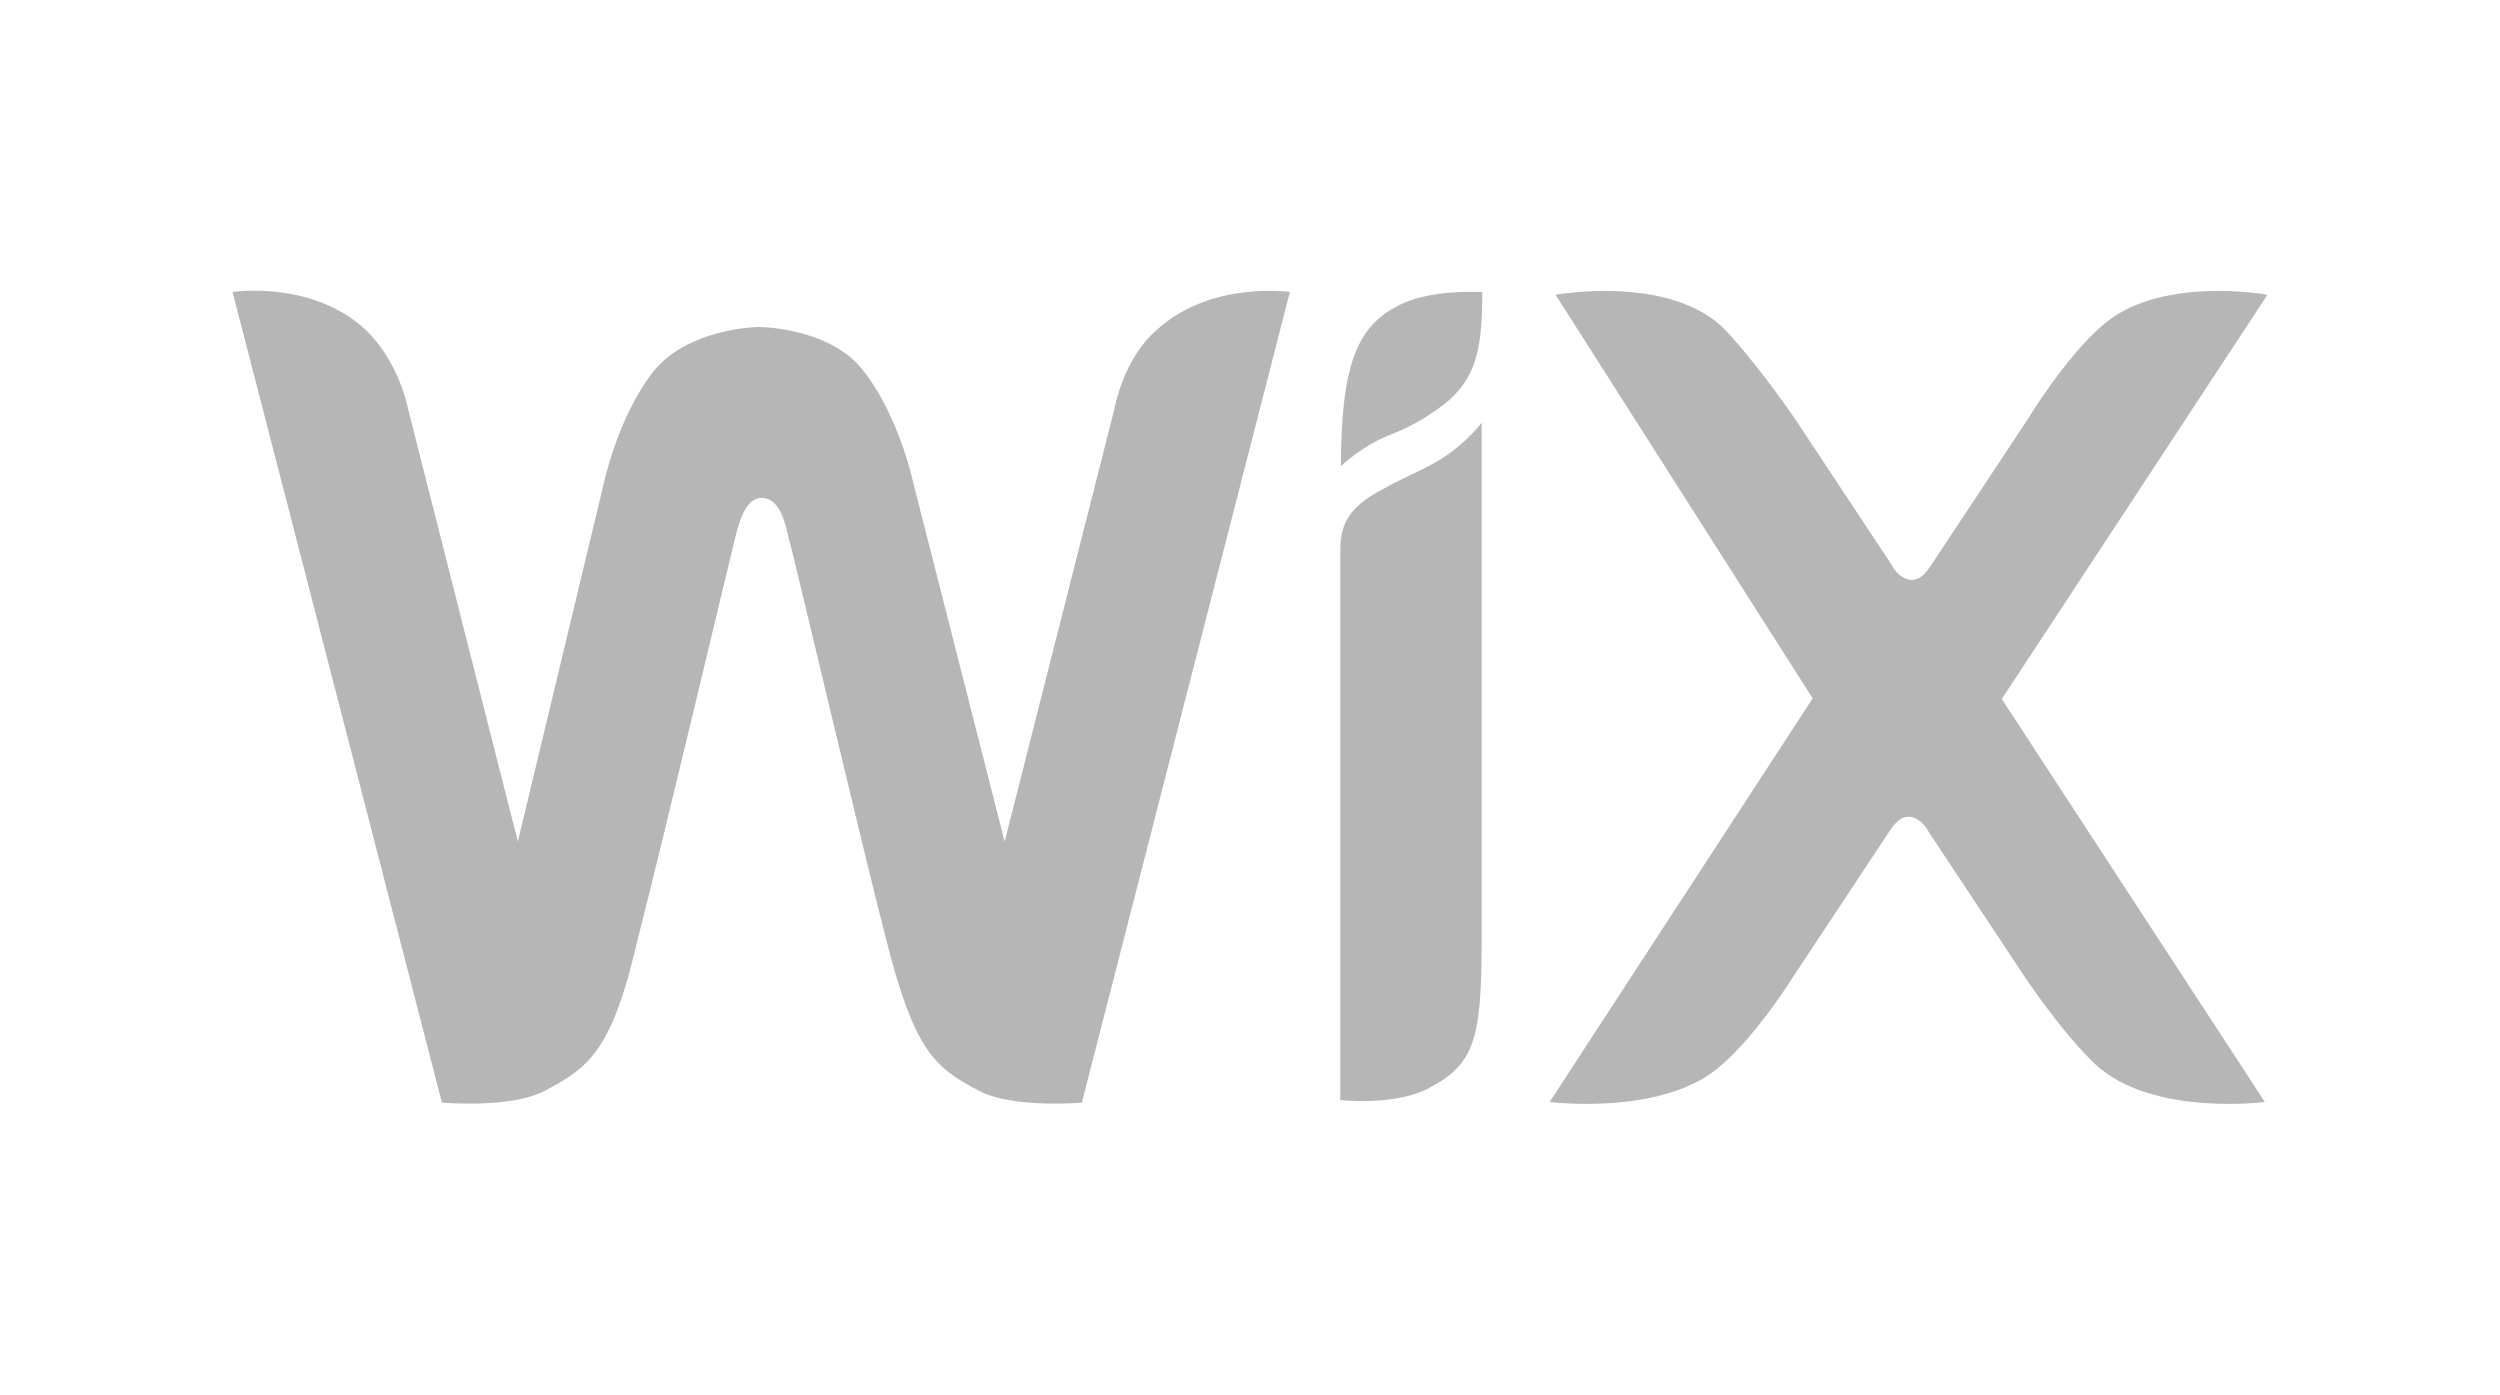
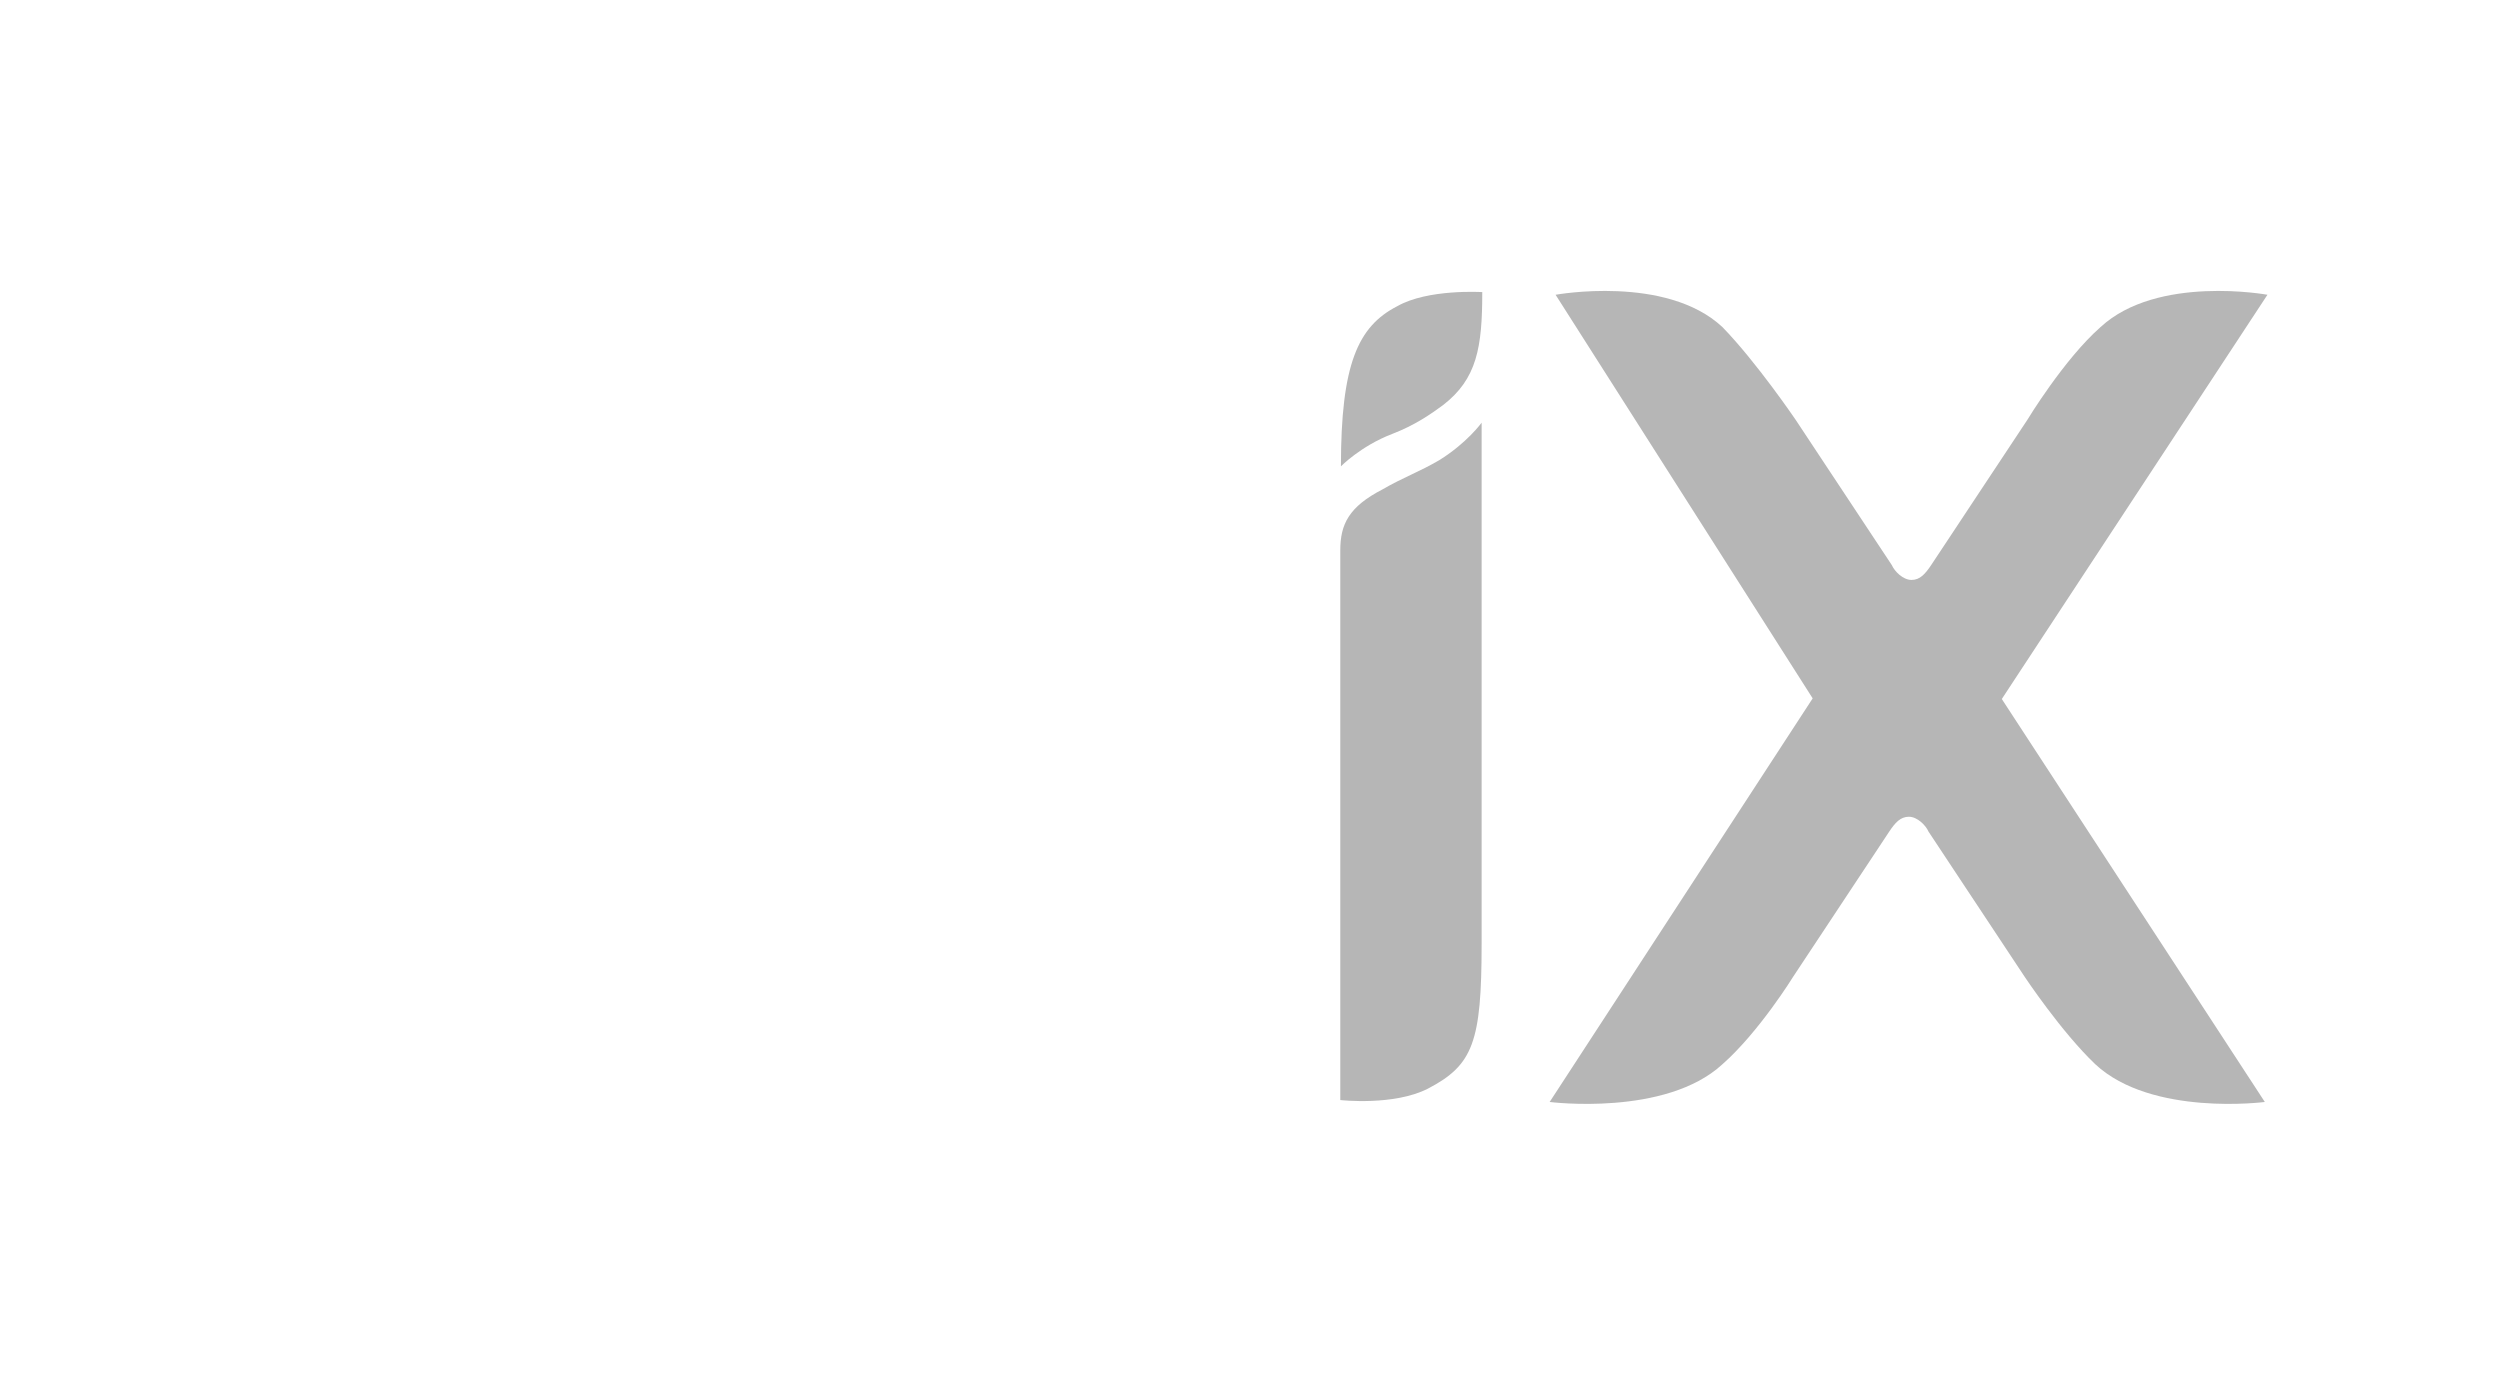
<svg xmlns="http://www.w3.org/2000/svg" width="43" height="24" viewBox="0 0 43 24" fill="none">
  <path d="M24.032 5.267C23.357 5.614 23.064 6.262 23.064 8.021C23.064 8.021 23.402 7.674 23.942 7.465C24.336 7.315 24.617 7.118 24.82 6.968C25.405 6.517 25.495 5.973 25.495 5.024C25.484 5.024 24.561 4.966 24.032 5.267Z" fill="#0A0B0C" fill-opacity="0.3" />
-   <path d="M19.902 5.67C19.317 6.168 19.17 7.024 19.17 7.024L17.28 14.475L15.727 8.378C15.58 7.73 15.288 6.931 14.849 6.376C14.309 5.67 13.183 5.624 13.048 5.624C12.947 5.624 11.833 5.67 11.248 6.376C10.809 6.931 10.516 7.73 10.37 8.378L8.907 14.475L7.016 7.024C7.016 7.024 6.87 6.226 6.285 5.67C5.362 4.814 4 5.022 4 5.022L7.601 18.965C7.601 18.965 8.772 19.069 9.357 18.768C10.133 18.363 10.527 18.073 10.966 16.165C11.405 14.464 12.576 9.512 12.666 9.164C12.711 9.014 12.812 8.563 13.104 8.563C13.397 8.563 13.498 8.968 13.543 9.164C13.645 9.512 14.804 14.464 15.243 16.165C15.727 18.062 16.064 18.363 16.852 18.768C17.437 19.069 18.608 18.965 18.608 18.965L22.186 5.022C22.186 5.022 20.825 4.826 19.902 5.67Z" fill="#0A0B0C" fill-opacity="0.3" />
  <path d="M25.484 7.27C25.484 7.27 25.236 7.617 24.752 7.917C24.415 8.114 24.122 8.218 23.784 8.415C23.199 8.716 23.053 9.017 23.053 9.468V9.618V10.37V10.521V18.921C23.053 18.921 23.976 19.025 24.561 18.724C25.337 18.319 25.484 17.926 25.484 16.225V7.825V7.27Z" fill="#0A0B0C" fill-opacity="0.3" />
  <path d="M34.431 12.023L39 5.07C39 5.07 37.109 4.722 36.13 5.625C35.5 6.18 34.87 7.222 34.87 7.222L33.215 9.721C33.114 9.871 33.024 9.975 32.878 9.975C32.731 9.975 32.585 9.825 32.54 9.721L30.886 7.222C30.886 7.222 30.211 6.227 29.625 5.625C28.657 4.722 26.756 5.07 26.756 5.07L31.178 12.012L26.654 18.954C26.654 18.954 28.646 19.208 29.625 18.306C30.256 17.75 30.841 16.802 30.841 16.802L32.495 14.303C32.596 14.152 32.686 14.048 32.833 14.048C32.979 14.048 33.125 14.198 33.17 14.303L34.825 16.802C34.825 16.802 35.455 17.75 36.04 18.306C37.008 19.208 38.955 18.954 38.955 18.954L34.431 12.023Z" fill="#0A0B0C" fill-opacity="0.3" />
</svg>